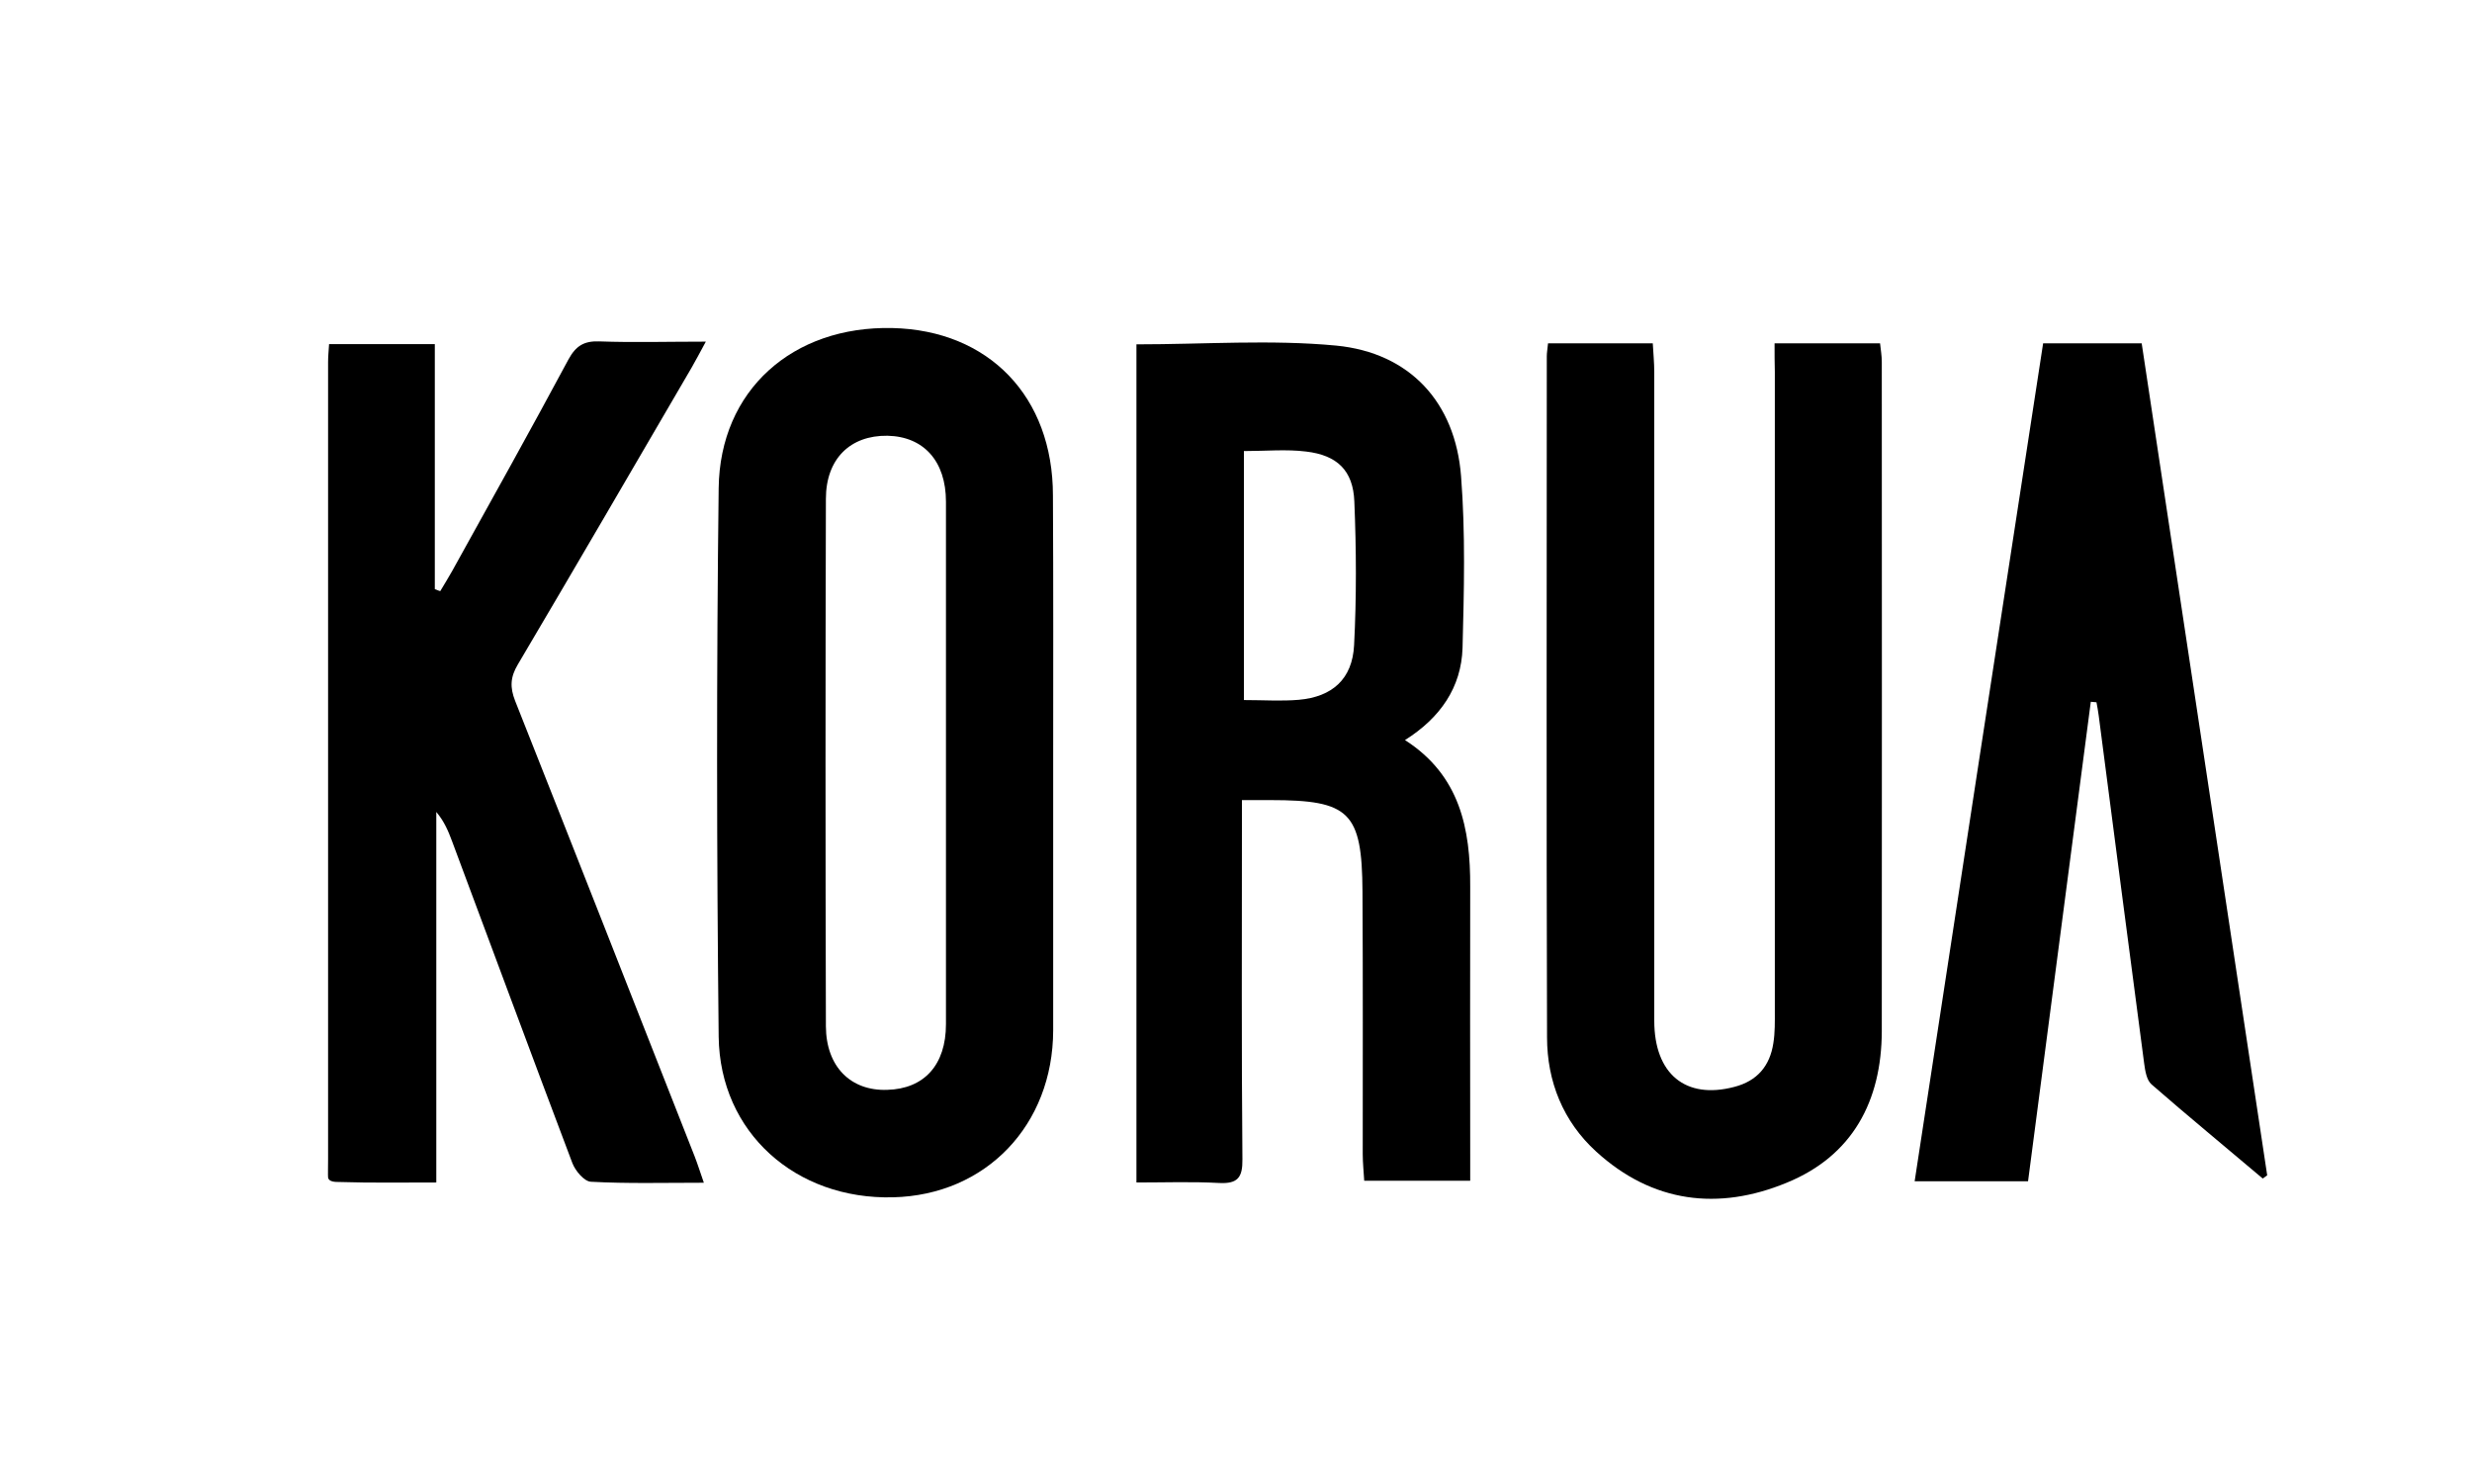
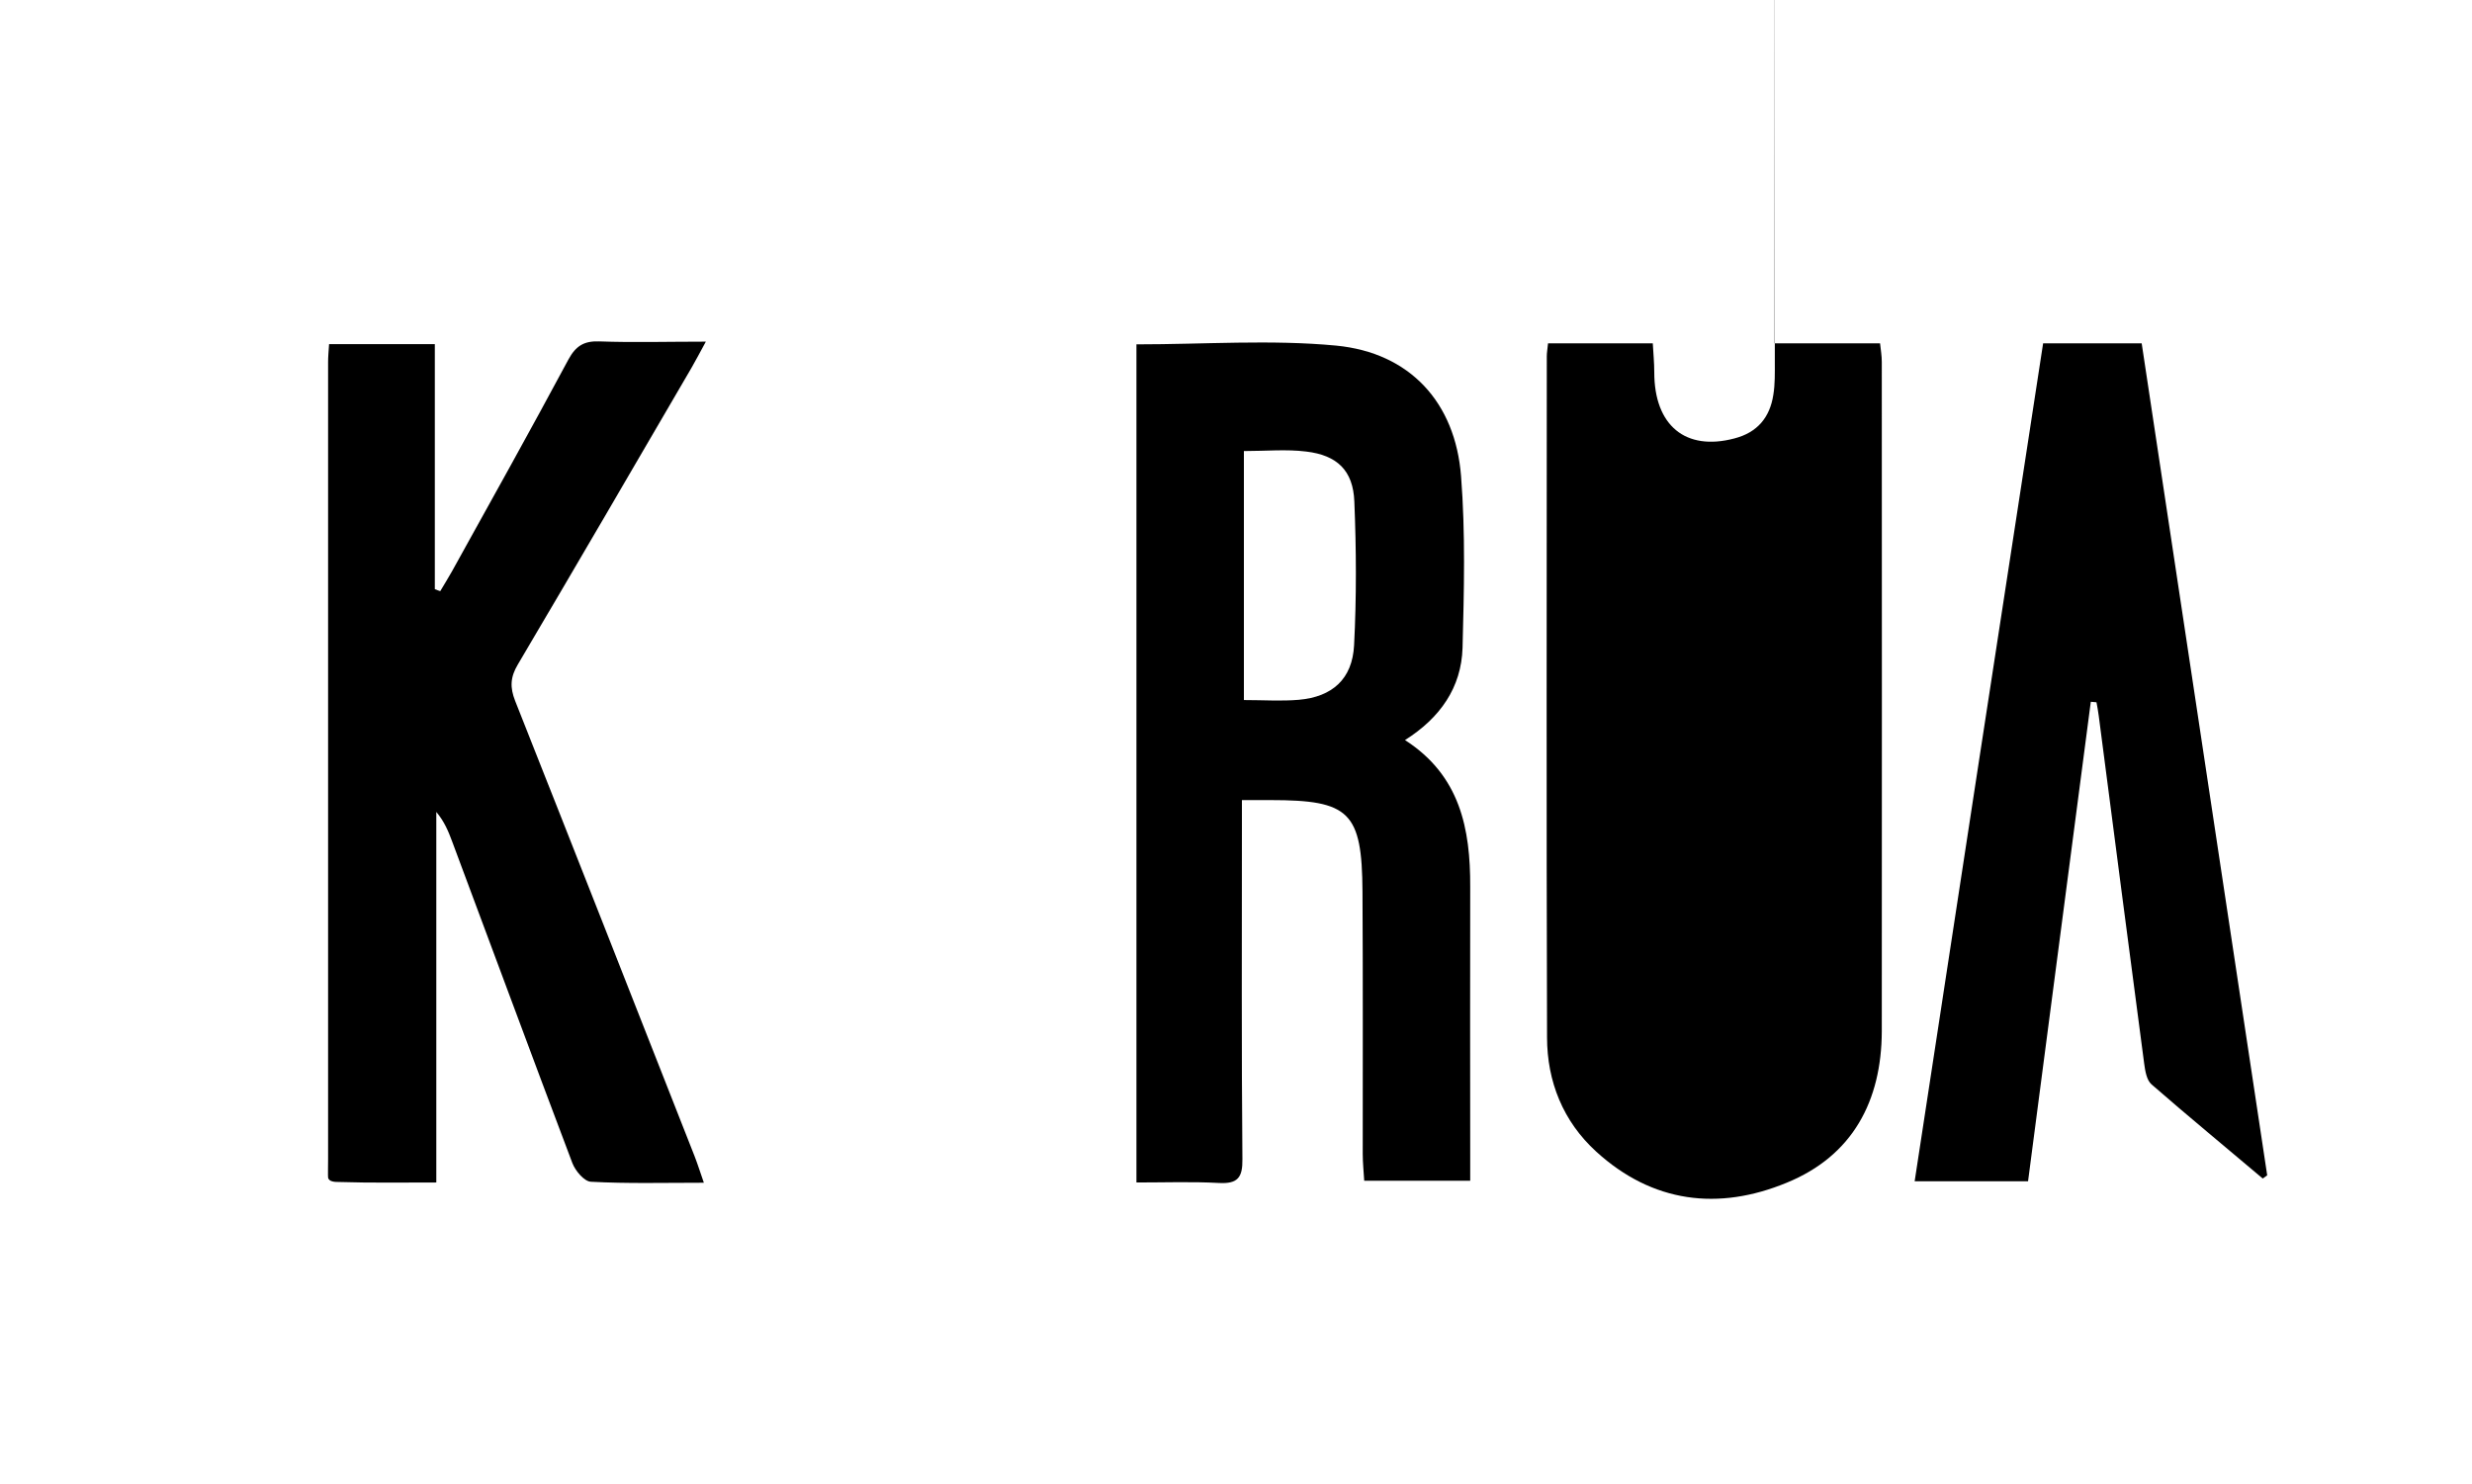
<svg xmlns="http://www.w3.org/2000/svg" version="1.1" id="Ebene_1" x="0px" y="0px" width="100.06px" height="60.09px" viewBox="0 0 100.06 60.09" style="enable-background:new 0 0 100.06 60.09;" xml:space="preserve">
  <g>
    <path d="M46,13.94c2.76,0,5.44-0.2,8.08,0.05c2.99,0.29,4.83,2.3,5.06,5.29c0.18,2.31,0.12,4.64,0.06,6.95   c-0.05,1.6-0.9,2.83-2.33,3.73c2.23,1.43,2.65,3.59,2.64,5.94c-0.01,3.61,0,7.21,0,10.82c0,0.34,0,0.68,0,1.08   c-1.45,0-2.82,0-4.29,0c-0.02-0.36-0.06-0.72-0.06-1.08c0-3.54,0.01-7.09-0.01-10.63c-0.02-3.22-0.52-3.7-3.72-3.7   c-0.34,0-0.68,0-1.16,0c0,0.45,0,0.82,0,1.18c0,4.45-0.02,8.91,0.02,13.36c0.01,0.74-0.19,1-0.95,0.96   c-1.09-0.06-2.18-0.02-3.34-0.02C46,36.51,46,25.24,46,13.94z M50.35,18.26c0,3.38,0,6.71,0,10.08c0.79,0,1.51,0.05,2.22-0.01   c1.36-0.12,2.17-0.84,2.24-2.21c0.1-1.94,0.09-3.88,0.01-5.82c-0.05-1.25-0.69-1.87-1.95-2.02C52.07,18.18,51.25,18.26,50.35,18.26   z" />
-     <path d="M42.63,30.89c0,3.61,0,7.22,0,10.82c-0.01,3.84-2.72,6.67-6.48,6.76c-3.94,0.1-7.01-2.62-7.06-6.5   c-0.08-7.4-0.09-14.81,0-22.21c0.05-3.97,3-6.57,7.03-6.48c3.91,0.09,6.5,2.78,6.5,6.78C42.64,23.68,42.63,27.28,42.63,30.89z    M38.29,30.94c0-3.54,0-7.09,0-10.63c0-1.64-0.9-2.64-2.37-2.67c-1.5-0.02-2.49,0.93-2.49,2.56c-0.02,7.12-0.02,14.23,0,21.35   c0.01,1.64,1.01,2.62,2.48,2.57c1.5-0.04,2.38-1.01,2.38-2.66C38.29,37.97,38.29,34.45,38.29,30.94z" />
    <path d="M28.49,47.88c-1.63,0-3.1,0.04-4.57-0.04c-0.27-0.01-0.63-0.44-0.75-0.75c-1.64-4.34-3.25-8.69-4.87-13.03   c-0.15-0.4-0.31-0.8-0.64-1.19c0,4.95,0,9.9,0,15c-1.38,0-2.66,0.02-3.93-0.02c-0.15,0-0.42,0-0.45-0.18c-0.01-0.02,0-0.59,0-0.74   c0-10.76,0-21.51,0-32.27c0-0.22,0.02-0.43,0.04-0.73c1.41,0,2.79,0,4.28,0c0,3.32,0,6.62,0,9.92c0.07,0.03,0.15,0.06,0.22,0.08   c0.16-0.27,0.33-0.54,0.48-0.81c1.58-2.85,3.17-5.7,4.71-8.57c0.3-0.55,0.63-0.75,1.24-0.73c1.38,0.05,2.75,0.01,4.32,0.01   c-0.24,0.44-0.4,0.75-0.58,1.06c-2.34,4.01-4.67,8.02-7.03,12.01c-0.31,0.52-0.32,0.93-0.11,1.47c2.44,6.15,4.85,12.3,7.27,18.45   C28.24,47.13,28.33,47.42,28.49,47.88z" />
-     <path d="M71.83,13.9c1.48,0,2.84,0,4.27,0c0.03,0.27,0.07,0.51,0.07,0.75c0,9.03,0.01,18.06,0,27.1c-0.01,2.82-1.18,5.04-3.85,6.13   c-2.76,1.14-5.43,0.82-7.71-1.26c-1.34-1.22-1.99-2.84-1.99-4.63c-0.03-9.19-0.01-18.38-0.01-27.57c0-0.15,0.03-0.3,0.05-0.52   c1.4,0,2.76,0,4.24,0c0.02,0.39,0.06,0.78,0.06,1.17c0,8.75,0,17.5,0,26.25c0,2.16,1.27,3.2,3.24,2.68   c0.93-0.24,1.44-0.85,1.58-1.77c0.07-0.43,0.06-0.88,0.06-1.31c0-8.62,0-17.25,0-25.87C71.83,14.69,71.83,14.32,71.83,13.9z" />
+     <path d="M71.83,13.9c1.48,0,2.84,0,4.27,0c0.03,0.27,0.07,0.51,0.07,0.75c0,9.03,0.01,18.06,0,27.1c-0.01,2.82-1.18,5.04-3.85,6.13   c-2.76,1.14-5.43,0.82-7.71-1.26c-1.34-1.22-1.99-2.84-1.99-4.63c-0.03-9.19-0.01-18.38-0.01-27.57c0-0.15,0.03-0.3,0.05-0.52   c1.4,0,2.76,0,4.24,0c0.02,0.39,0.06,0.78,0.06,1.17c0,2.16,1.27,3.2,3.24,2.68   c0.93-0.24,1.44-0.85,1.58-1.77c0.07-0.43,0.06-0.88,0.06-1.31c0-8.62,0-17.25,0-25.87C71.83,14.69,71.83,14.32,71.83,13.9z" />
    <path d="M91.59,47.71c-1.5-1.27-3.02-2.52-4.5-3.81c-0.2-0.17-0.26-0.55-0.3-0.85c-0.62-4.69-1.23-9.39-1.84-14.08   c-0.02-0.18-0.06-0.36-0.09-0.54c-0.08-0.01-0.15-0.01-0.23-0.02c-0.84,6.45-1.69,12.9-2.54,19.41c-1.48,0-2.94,0-4.59,0   c1.73-11.33,3.46-22.61,5.2-33.92c1.34,0,2.58,0,3.99,0c1.69,11.22,3.39,22.45,5.08,33.68C91.71,47.62,91.65,47.67,91.59,47.71z" />
  </g>
</svg>